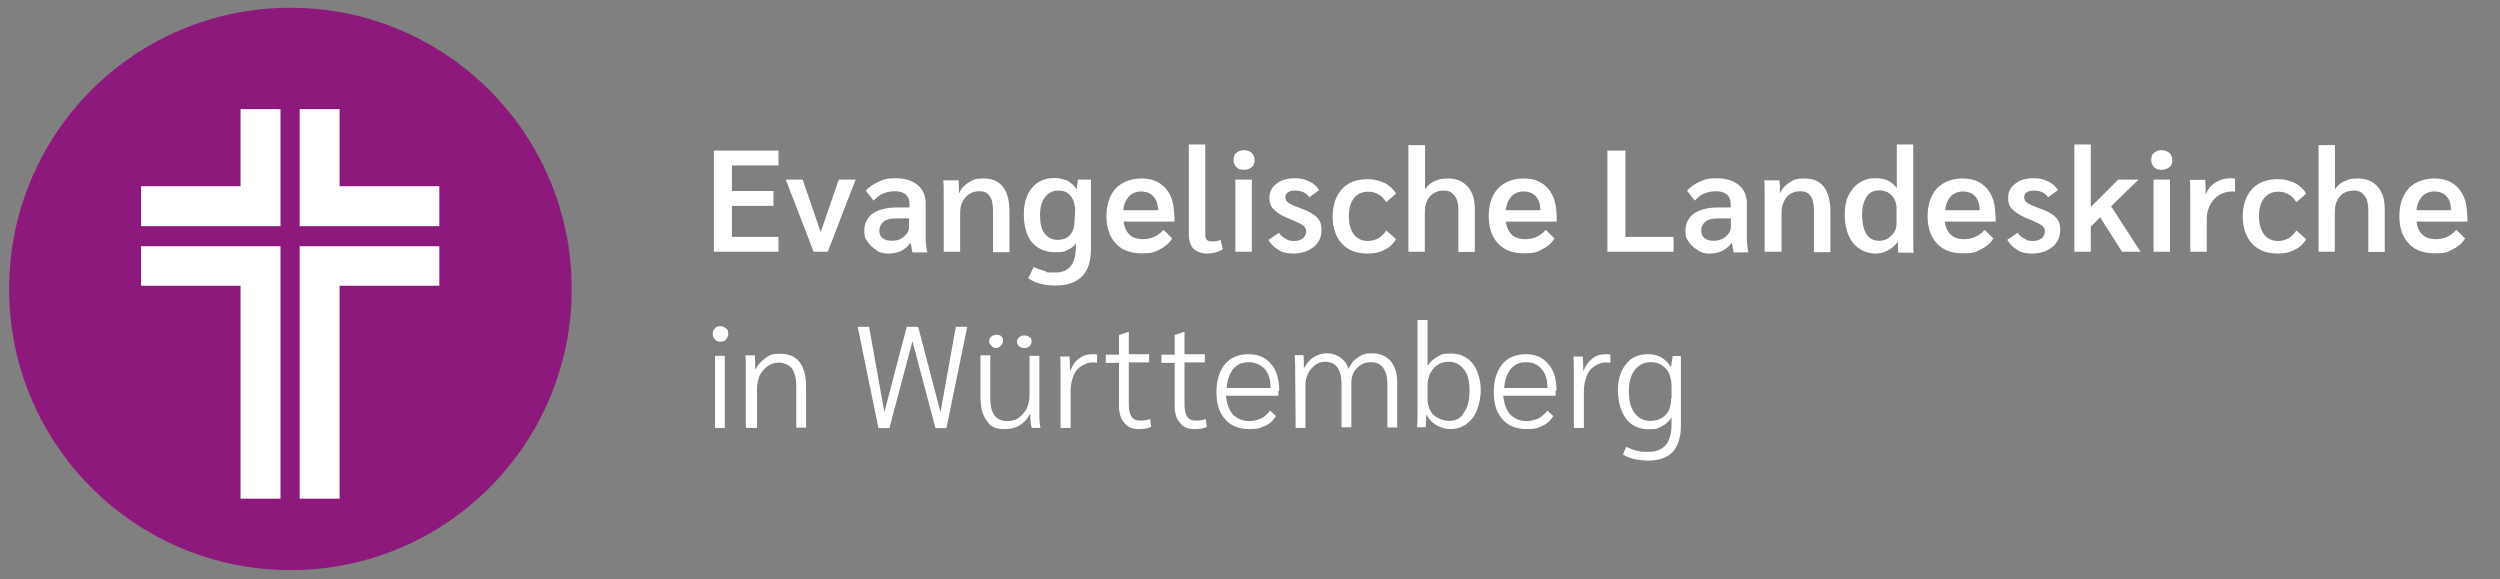
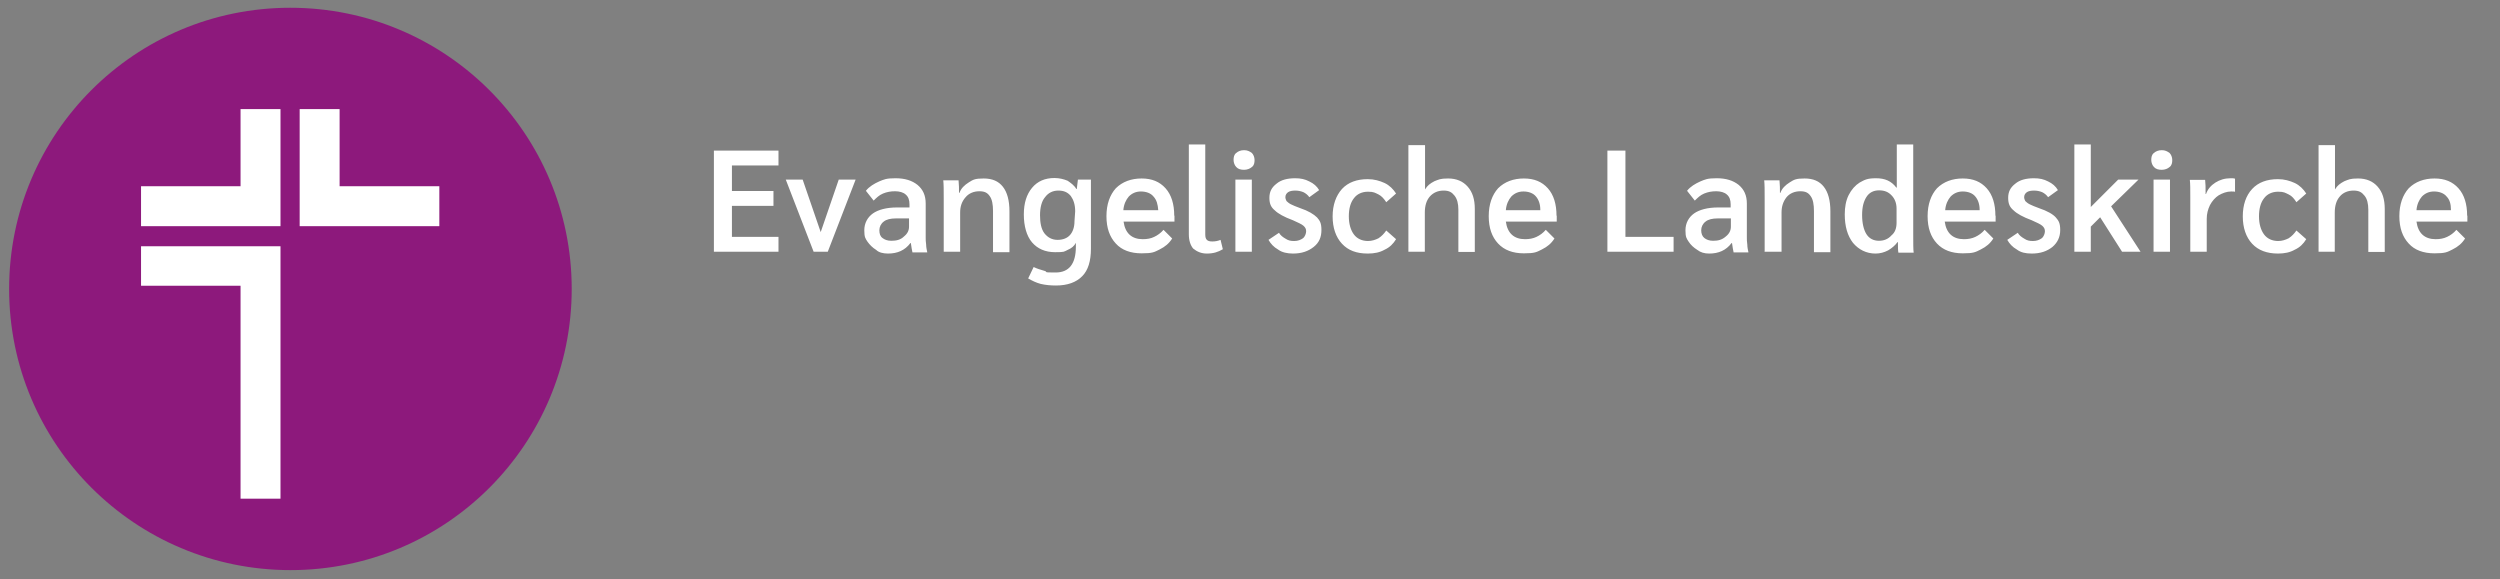
<svg xmlns="http://www.w3.org/2000/svg" version="1.1" viewBox="0 0 1095.4 253.7">
  <rect x="0" y="0" width="1095.4" height="253.7" fill="#808080" stroke="none" />
  <defs>
    <style>
      .cls-1 {
        fill: #fff;
      }

      .cls-2 {
        fill: #8d197c;
      }
    </style>
  </defs>
  <g>
    <g id="Ebene_1">
      <path class="cls-2" d="M250.5,126.6c0,68.1-55.1,123.2-123.2,123.2S4,194.7,4,126.6,59.1,3.4,127.2,3.4s123.3,55.1,123.3,123.2" />
      <polygon class="cls-1" points="61.8 99.1 122.9 99.1 122.9 47.8 105.4 47.8 105.4 81.6 61.8 81.6 61.8 99.1" />
      <polygon class="cls-1" points="61.8 107.9 122.9 107.9 122.9 218.5 105.4 218.5 105.4 125.2 61.8 125.2 61.8 107.9" />
      <polygon class="cls-1" points="192.5 99.1 131.3 99.1 131.3 47.8 148.8 47.8 148.8 81.6 192.5 81.6 192.5 99.1" />
-       <polygon class="cls-1" points="192.5 107.9 131.3 107.9 131.3 218.5 148.8 218.5 148.8 125.2 192.5 125.2 192.5 107.9" />
      <g>
-         <path class="cls-1" d="M732.2,174.6c0,3.1-.7,5.5-2.4,7.2s-3.8,2.6-6.7,2.6-5.3-1.2-7-3.6c-1.7-2.4-2.4-5.5-2.4-9.6s1-7,2.6-9.1c1.7-2.2,4.1-3.4,7-3.4s5,1,6.7,2.9,2.4,4.6,2.4,7.9v5c0,.1-.2.1-.2.1ZM732.9,155.9l-.7,4.8h-.2c-1-1.7-2.4-3.1-4.1-4.1-1.7-1-3.6-1.4-5.8-1.4-4.1,0-7.4,1.4-9.6,4.3-2.4,2.9-3.6,6.7-3.6,11.5s1.2,9.4,3.6,12.5c2.4,3.1,5.8,4.6,9.8,4.6s4.3-.5,6-1.4,3.1-2.2,4.1-3.8v3.1c0,4.1-1,7.2-2.6,9.1-1.7,1.9-4.3,2.9-7.7,2.9s-3.4-.2-4.8-.5c-1.4-.2-3.1-1-4.8-1.7l-1.4,3.4c3.4,1.9,7,2.6,11.3,2.6s8.2-1.2,10.5-3.8c2.4-2.6,3.6-6.5,3.6-11.3v-30.7h-3.6ZM689.7,187.5h4.3v-16.5c0-2.2.5-4.3,1.2-6.2s1.9-3.4,3.4-4.3c1.4-1,3.1-1.7,4.8-1.7s1.4,0,2.2.2v-3.6c-.5-.2-1-.2-1.9-.2-2.2,0-4.3.5-6,1.9s-2.9,2.9-3.8,5.3h-.2v-.7c0-2.2,0-3.8-.2-5.5h-4.1c.2,1.7.2,4.1.2,7.7v23.6c-.1,0,0,0,0,0ZM678,170h-18.9c.2-3.6,1.2-6.2,2.9-8.4,1.7-1.9,3.8-2.9,6.7-2.9s5,1,6.7,2.9,2.6,4.6,2.6,7.9v.5ZM682,171.2c0-5-1.2-9.1-3.6-11.7-2.4-2.9-5.5-4.3-9.8-4.3s-7.9,1.4-10.3,4.3c-2.4,2.9-3.8,7-3.8,12.2s1.2,9.1,3.8,12,6,4.3,10.5,4.3,4.8-.5,7-1.4c2.2-1,3.6-2.4,4.8-4.3l-2.6-2.4c-1,1.4-2.4,2.6-3.8,3.4-1.7.7-3.4,1.2-5.3,1.2-2.9,0-5.3-1-7.2-2.9-1.7-1.9-2.6-4.6-3.1-8.2h23v-2.2h.4ZM635.1,184.4c-2.9,0-5-1-7-2.6-1.7-1.7-2.6-4.1-2.6-7.2v-5.5c0-3.4,1-5.8,2.6-7.7,1.7-1.9,4.1-2.9,6.7-2.9s5,1.2,6.7,3.4,2.4,5.3,2.4,9.1-.7,7.4-2.4,9.6c-1.2,2.6-3.6,3.8-6.4,3.8M635.5,188c2.6,0,5-.7,7-2.2s3.6-3.4,4.6-6,1.7-5.5,1.7-9.1-1.2-8.6-3.6-11.5c-2.4-2.9-5.5-4.3-9.6-4.3s-4.1.5-5.8,1.4c-1.7,1-3.1,2.2-4.1,3.8h-.2v-19.9h-4.4v39.1c0,3.8,0,6.5-.2,7.9h3.8c.2-1.7.2-3.6.2-5.3h.2c1,1.7,2.2,3.1,4.1,4.3,2.3,1.3,4.2,1.8,6.3,1.8M567.7,187.5h4.3v-19.2c0-1.7.5-3.1,1.2-4.8.7-1.4,1.9-2.6,3.1-3.6,1.4-1,2.6-1.4,4.3-1.4,4.8,0,7.2,3.4,7.2,9.8v18.9h4.3v-19.2c0-2.6.7-5,2.4-6.7s3.6-2.6,6-2.6,4.3.7,5.5,2.4,1.9,3.8,1.9,7v19.2h4.3v-19.7c0-4.1-1-7.2-2.9-9.4s-4.6-3.4-8.2-3.4-4.3.7-6.2,1.9-3.1,2.9-4.1,5c-.5-2.2-1.7-3.8-3.4-5s-3.6-1.9-5.8-1.9-4.1.5-6,1.7c-1.7,1.2-3.1,2.6-4.1,4.6h-.2c0-2.6,0-4.6-.2-5.5h-3.8c.2,2.4.2,5,.2,7.9l.2,24h0ZM556.4,170h-18.9c.2-3.6,1.2-6.2,2.9-8.4,1.7-1.9,3.8-2.9,6.7-2.9s5,1,7,2.9c1.7,1.9,2.6,4.6,2.6,7.9v.5h-.3ZM560.5,171.2c0-5-1.2-9.1-3.6-11.7-2.4-2.9-5.5-4.3-9.8-4.3s-7.9,1.4-10.3,4.3c-2.4,2.9-3.8,7-3.8,12.2s1.2,9.1,3.8,12,6,4.3,10.5,4.3,4.8-.5,7-1.4c2.2-1,3.6-2.4,4.8-4.3l-2.6-2.4c-1,1.4-2.4,2.6-3.8,3.4-1.7.7-3.4,1.2-5.3,1.2-2.9,0-5.3-1-7.2-2.9-1.7-1.9-2.6-4.6-3.1-8.2h23v-2.2h.4ZM523.3,188c2.4,0,4.1-.2,5.5-1l-.5-3.4c-1.2.5-2.6.7-4.3.7s-3.1-.5-3.8-1.7c-.7-1-1.2-2.9-1.2-5.3v-18.5h8.9v-3.6h-8.9v-9.8h-.2l-4.1,1.4v8.6h-5.8v3.6h5.8v18.9c0,3.1.7,5.5,2.2,7.2,1.6,2.2,3.5,2.9,6.4,2.9M498.9,188c2.2,0,4.1-.2,5.5-1l-.5-3.4c-1.2.5-2.6.7-4.3.7s-2.9-.5-3.8-1.7c-.7-1-1.2-2.9-1.2-5.3v-18.5h8.9v-3.6h-8.9v-9.8h-.2l-4.1,1.4v8.6h-5.8v3.6h5.8v18.9c0,3.1.7,5.5,2.2,7.2,1.6,2.2,3.7,2.9,6.4,2.9M464.8,187.5h4.3v-16.5c0-2.2.5-4.3,1.2-6.2s1.9-3.4,3.4-4.3c1.4-1,3.1-1.7,4.8-1.7s1.4,0,2.2.2v-3.6c-.5-.2-1-.2-1.9-.2-2.2,0-4.3.5-6,1.9-1.7,1.2-2.9,2.9-3.8,5.3h-.2v-.7c0-2.2,0-3.8-.2-5.5h-4.1c.2,1.7.2,4.1.2,7.7v23.7c0,0,.1,0,.1,0ZM448.8,152.5c1,0,1.4-.2,2.2-.7.5-.5,1-1.2,1-2.2s-.2-1.4-1-1.9c-.5-.5-1.2-.7-2.2-.7s-1.4.2-2.2.7c-.5.5-1,1.2-1,1.9s.2,1.4,1,2.2c.5.3,1.2.7,2.2.7M436.3,152.5c.7,0,1.4-.2,2.2-1,.5-.5,1-1.2,1-2.2s-.2-1.4-.7-1.9-1.2-.7-2.2-.7-1.4.2-2.2.7c-.5.5-1,1.2-1,1.9,0,1,.2,1.4,1,2.2.5.6,1.2,1,1.9,1M440.4,188c2.4,0,4.6-.5,6.5-1.7s3.4-2.9,4.3-4.8h.2c0,2.2.2,4.3.7,6h3.8c-.5-2.2-.5-4.3-.5-6.2v-25.4h-4.3v17.3c0,2.2-.5,4.1-1.2,5.8-1,1.7-2.2,3.1-3.6,4.1s-3.1,1.4-5,1.4c-5,0-7.4-3.4-7.4-10.1v-18.7h-4.3v18.5c0,4.6,1,7.9,2.9,10.3,1.4,2.6,4,3.5,7.9,3.5M418.8,143.2l-6.7,37.4-9.8-37.4h-5l-9.8,37.4-6.7-37.4h-5l9.1,44.4h4.8l10.1-38.1,10.1,38.1h4.8l9.1-44.4h-5ZM327.4,187.5h4.3v-17.3c0-2.2.5-4.1,1.2-5.8,1-1.7,2.2-3.1,3.6-4.1s3.1-1.4,5-1.4,4.3,1,5.5,2.6c1.2,1.7,1.9,4.3,1.9,7.9v18h4.3v-18c0-4.8-1-8.4-2.9-10.8-1.9-2.4-4.6-3.6-8.4-3.6s-4.6.5-6.5,1.9-3.4,2.9-4.3,4.8h-.2c0-2.6,0-4.6-.2-6h-4.1c.2,1.4.2,4.1.2,7.9v23.7c.2.2.6.2.6.2ZM313.3,187.5h4.3v-31.6h-4.3v31.6ZM315.7,149.7c1,0,1.9-.2,2.4-1,.5-.7,1-1.4,1-2.4s-.2-1.9-1-2.4c-.7-.5-1.4-1-2.4-1s-1.9.2-2.4,1c-.7.5-1,1.4-1,2.4s.2,1.7,1,2.4c.5.7,1.2,1,2.4,1" />
        <path class="cls-1" d="M1074.1,92.1h-15.3c.2-2.6,1.2-4.6,2.4-6,1.4-1.4,3.1-2.2,5.3-2.2s4.3.7,5.5,2.2c1.4,1.4,1.9,3.4,1.9,5.8v.2h.2ZM1081,94.5c0-5-1.2-9.1-3.8-12-2.6-2.9-6-4.3-10.5-4.3s-8.4,1.4-11.3,4.3c-2.6,2.9-4.1,7-4.1,12.2s1.4,9.1,4.1,12c2.6,2.9,6.5,4.3,11.3,4.3s5.5-.5,7.9-1.7,4.1-2.6,5.5-4.8l-3.8-3.8c-1.2,1.4-2.6,2.4-4.1,3.1s-3.1,1-5,1c-4.8,0-7.7-2.6-8.4-7.7h22.3v-2.6h0ZM1015.8,110.3h7.2v-17.2c0-2.9.7-5.3,2.2-7,1.4-1.7,3.6-2.6,6-2.6s3.6.7,4.8,2.2c1.2,1.4,1.7,3.6,1.7,6.2v18.5h7.2v-18.8c0-4.3-1-7.4-3.1-9.8s-5-3.6-8.6-3.6-4.1.5-6,1.2c-1.9,1-3.1,1.9-4.1,3.6v-19.4h-7.2v46.7h0ZM998.1,111.1c2.9,0,5.3-.5,7.4-1.7,2.2-1,3.8-2.6,5-4.6l-4.3-3.8c-1,1.4-1.9,2.4-3.4,3.4-1.4.7-2.9,1.2-4.6,1.2-2.6,0-4.8-1-6.2-2.9s-2.2-4.6-2.2-7.9.7-6,2.2-7.9c1.4-1.9,3.6-2.9,6.2-2.9s3.1.5,4.6,1.2,2.4,1.9,3.4,3.4l4.3-3.8c-1.2-1.9-2.9-3.6-5-4.6-2.2-1-4.6-1.7-7.4-1.7-4.8,0-8.6,1.4-11.3,4.3s-4.1,7-4.1,12,1.4,9.1,4.1,12,6.5,4.3,11.3,4.3M959.7,110.3h7.2v-14.4c0-2.2.5-4.1,1.4-6,1-1.9,2.4-3.4,3.8-4.3,1.7-1,3.6-1.7,5.5-1.7s1.2,0,1.7.2v-5.8c-.5-.2-1.2-.2-1.9-.2-2.6,0-4.8.7-6.7,1.9-1.9,1.2-3.4,2.9-4.1,5h-.2v-.7c0-2.2,0-3.8-.2-5.5h-6.7c.2,1.7.2,4.1.2,7.7v23.8h0ZM943.6,110.3h7.2v-31.6h-7.2v31.6ZM947.2,74.4c1.4,0,2.6-.5,3.4-1.2,1-.7,1.2-1.9,1.2-3.1s-.5-2.4-1.2-3.1c-1-.7-1.9-1.2-3.4-1.2s-2.6.5-3.4,1.2c-1,.7-1.2,1.9-1.2,3.1s.5,2.4,1.2,3.1c.8.9,2,1.2,3.4,1.2M937.9,110.3l-12.9-19.9,12-11.7h-8.9l-12,12v-27.4h-7.2v47h7.2v-11l4.1-4.1,9.6,15.1h8.1ZM890.2,111.1c3.8,0,6.7-1,9.1-2.9,2.2-1.9,3.4-4.3,3.4-7.4s-.7-4.1-1.9-5.5-3.8-2.9-7.4-4.1c-1.9-.7-3.1-1.2-4.1-1.7s-1.4-1-1.9-1.4c-.2-.5-.5-1-.5-1.7,0-1,.5-1.7,1.2-2.2s1.9-.7,3.1-.7,2.4.2,3.6.7c1,.5,1.9,1.2,2.6,2.2l4.3-3.1c-1-1.7-2.4-2.9-4.3-3.8-1.9-1-3.8-1.4-6.2-1.4-3.4,0-6.2.7-8.2,2.4-2.2,1.7-3.1,3.6-3.1,6.2s.7,4.1,2.4,5.5c1.4,1.4,4.1,2.9,7.9,4.3,2.2,1,3.8,1.7,4.6,2.4s1.2,1.4,1.2,2.4-.5,2.4-1.4,3.1c-1,.7-2.2,1.2-3.8,1.2s-2.6-.2-3.8-1c-1.2-.7-2.2-1.4-2.9-2.6l-4.6,3.1c1,1.7,2.2,3.1,4.3,4.3,1.6,1.2,3.7,1.7,6.4,1.7M867.6,92.1h-15.3c.2-2.6,1.2-4.6,2.4-6,1.4-1.4,3.1-2.2,5.3-2.2s4.3.7,5.5,2.2c1.2,1.4,1.9,3.4,1.9,5.8v.2h.2ZM874.3,94.5c0-5-1.2-9.1-3.8-12s-6-4.3-10.5-4.3-8.4,1.4-11.3,4.3c-2.6,2.9-4.1,7-4.1,12.2s1.4,9.1,4.1,12,6.5,4.3,11.3,4.3,5.5-.5,7.9-1.7,4.1-2.6,5.5-4.8l-3.8-3.8c-1.2,1.4-2.6,2.4-4.1,3.1s-3.1,1-5,1c-4.8,0-7.7-2.6-8.4-7.7h22.3v-2.6h-.1ZM823.3,105.5c-2.4,0-4.3-1-5.5-2.9s-1.9-4.8-1.9-8.4.7-6,1.9-7.9,3.1-2.9,5.5-2.9,4.1.7,5.5,2.2c1.4,1.4,2.2,3.4,2.2,5.8v6.2c0,2.4-.7,4.3-2.2,5.5-1.5,1.7-3.4,2.4-5.5,2.4M821.8,111.1c1.9,0,3.8-.5,5.5-1.4,1.7-1,3.1-2.2,4.1-3.6h.2c0,2.2,0,3.6.2,4.6h6.7c-.2-1.2-.2-4.1-.2-8.4v-39h-7.2v18.9h-.2c-2.2-2.9-5-4.1-8.9-4.1s-5,.7-7.2,1.9c-1.9,1.2-3.6,3.1-4.8,5.5s-1.7,5.3-1.7,8.4c0,5.3,1.2,9.4,3.6,12.5,2.5,3,5.9,4.7,9.9,4.7M773.4,110.3h7.2v-17.2c0-2.6.7-4.8,2.2-6.7,1.4-1.7,3.6-2.6,6-2.6s3.6.7,4.6,2.2c1,1.4,1.4,3.6,1.4,6.5v18h7.2v-17.9c0-4.8-1-8.4-2.9-10.8s-4.6-3.6-8.4-3.6-4.6.5-6.5,1.7-3.4,2.6-4.1,4.6h-.2c0-1.7,0-3.6-.2-5.5h-6.7c.2,1.7.2,4.3.2,8.2v23.3c0-.2.2-.2.2-.2ZM750.6,105.5c-1.7,0-2.9-.5-3.8-1.2s-1.4-1.9-1.4-3.4.7-2.9,1.9-3.8c1.2-1,3.1-1.4,5.3-1.4h5.8v3.6c0,1.7-.7,3.1-2.2,4.3-1.7,1.5-3.4,1.9-5.6,1.9M748.9,111.1c4.1,0,7.4-1.4,9.8-4.6h.2c.2,1.7.5,3.1.7,4.1h6.5c-.2-1-.5-2.2-.5-3.4-.2-1.2-.2-2.4-.2-3.1v-14.9c0-3.6-1.2-6.2-3.6-8.2-2.4-1.9-5.5-2.9-9.6-2.9s-5,.5-7.2,1.4c-2.2,1-4.3,2.2-5.8,4.1l3.4,4.3c1.2-1.2,2.4-2.4,4.1-3.1,1.7-.7,3.4-1,5.3-1s3.6.5,4.6,1.4c1.2,1,1.7,2.4,1.7,4.3v1.4h-5.5c-4.6,0-8.2,1-10.5,2.6-2.4,1.7-3.8,4.3-3.8,7.4s.5,3.6,1.4,5,2.2,2.6,3.8,3.6c1.4,1.1,3.1,1.6,5.2,1.6M704.3,110.3h29v-6.5h-21.1v-37.8h-7.9v44.3h0ZM675.1,92.1h-15.3c.2-2.6,1.2-4.6,2.4-6,1.4-1.4,3.1-2.2,5.3-2.2s4.3.7,5.5,2.2c1.2,1.4,1.9,3.4,1.9,5.8v.2h.2ZM682,94.5c0-5-1.2-9.1-3.8-12s-6-4.3-10.5-4.3-8.4,1.4-11.3,4.3c-2.6,2.9-4.1,7-4.1,12.2s1.4,9.1,4.1,12,6.5,4.3,11.3,4.3,5.5-.5,7.9-1.7,4.1-2.6,5.5-4.8l-3.8-3.8c-1.2,1.4-2.6,2.4-4.1,3.1s-3.1,1-5,1c-4.8,0-7.7-2.6-8.4-7.7h22.3v-2.6h-.1ZM617.1,110.3h7.2v-17.2c0-2.9.7-5.3,2.2-7s3.6-2.6,6-2.6,3.6.7,4.8,2.2,1.7,3.6,1.7,6.2v18.5h7.2v-18.8c0-4.3-1-7.4-3.1-9.8s-5-3.6-8.6-3.6-4.1.5-6,1.2c-1.9,1-3.1,1.9-4.1,3.6v-19.4h-7.3v46.7h0ZM599.3,111.1c2.9,0,5.3-.5,7.4-1.7,2.2-1,3.8-2.6,5-4.6l-4.3-3.8c-1,1.4-1.9,2.4-3.4,3.4-1.4.7-2.9,1.2-4.6,1.2-2.6,0-4.8-1-6.2-2.9s-2.2-4.6-2.2-7.9.7-6,2.2-7.9c1.4-1.9,3.6-2.9,6.2-2.9s3.1.5,4.6,1.2c1.4.7,2.4,1.9,3.4,3.4l4.3-3.8c-1.2-1.9-2.9-3.6-5-4.6-2.2-1-4.6-1.7-7.4-1.7-4.8,0-8.6,1.4-11.3,4.3-2.6,2.9-4.1,7-4.1,12s1.4,9.1,4.1,12,6.3,4.3,11.3,4.3M566.5,111.1c3.8,0,6.7-1,9.1-2.9,2.4-1.9,3.4-4.3,3.4-7.4s-.7-4.1-1.9-5.5c-1.4-1.4-3.8-2.9-7.4-4.1-1.9-.7-3.1-1.2-4.1-1.7s-1.4-1-1.9-1.4c-.2-.5-.5-1-.5-1.7,0-1,.5-1.7,1.2-2.2s1.9-.7,3.1-.7,2.4.2,3.6.7c1,.5,1.9,1.2,2.6,2.2l4.3-3.1c-1-1.7-2.4-2.9-4.3-3.8-1.9-1-3.8-1.4-6.2-1.4-3.4,0-6.2.7-8.2,2.4-2.2,1.7-3.1,3.6-3.1,6.2s.7,4.1,2.4,5.5c1.4,1.4,4.1,2.9,7.9,4.3,2.2,1,3.8,1.7,4.6,2.4s1.2,1.4,1.2,2.4-.5,2.4-1.4,3.1c-1,.7-2.2,1.2-3.8,1.2s-2.6-.2-3.8-1c-1.2-.7-2.2-1.4-2.9-2.6l-4.6,3.1c1,1.7,2.2,3.1,4.3,4.3,1.6,1.2,4,1.7,6.4,1.7M541.3,110.3h7.2v-31.6h-7.2v31.6ZM545.1,74.4c1.4,0,2.6-.5,3.4-1.2,1-.7,1.2-1.9,1.2-3.1s-.5-2.4-1.2-3.1c-1-.7-1.9-1.2-3.4-1.2s-2.6.5-3.4,1.2c-1,.7-1.2,1.9-1.2,3.1s.5,2.4,1.2,3.1c.8.9,2,1.2,3.4,1.2M528.8,111.1c2.9,0,5-.7,7-1.9l-1-4.1c-1.2.5-2.4.7-3.6.7s-1.9-.2-2.4-.7-.7-1.2-.7-2.4v-39.4h-7.2v39.4c0,2.6.7,4.8,1.9,6.2,1.7,1.4,3.6,2.2,6,2.2M507.5,92.1h-15.3c.2-2.6,1.2-4.6,2.4-6,1.4-1.4,3.1-2.2,5.3-2.2s4.3.7,5.5,2.2c1.4,1.5,1.9,3.4,2.1,6h0ZM514.5,94.5c0-5-1.2-9.1-3.8-12s-6-4.3-10.5-4.3-8.4,1.4-11.3,4.3c-2.6,2.9-4.1,7-4.1,12.2s1.4,9.1,4.1,12c2.6,2.9,6.5,4.3,11.3,4.3s5.5-.5,7.9-1.7,4.1-2.6,5.5-4.8l-3.8-3.8c-1.2,1.4-2.6,2.4-4.1,3.1-1.4.7-3.1,1-5,1-4.8,0-7.7-2.6-8.4-7.7h22.3v-2.6h0ZM470.8,96.9c0,2.6-.7,4.6-1.9,6-1.2,1.4-3.1,2.2-5.5,2.2s-4.3-1-5.8-2.9c-1.4-1.9-1.9-4.6-1.9-7.9s.7-6.2,2.2-7.9c1.4-1.9,3.4-2.9,5.8-2.9s4.1.7,5.5,2.4c1.2,1.7,1.9,3.8,1.9,6.7l-.3,4.3h0ZM472.3,78.7l-.5,4.1h-.2c-1-1.7-2.4-2.6-3.8-3.6-1.7-.7-3.6-1.2-5.8-1.2-4.1,0-7.4,1.4-9.8,4.3s-3.6,6.7-3.6,11.7,1.2,9.4,3.6,12.2,5.8,4.3,10.1,4.3,3.8-.2,5.5-1c1.7-.7,2.9-1.7,3.6-3.1v1.7c0,7.4-2.9,11.3-8.9,11.3s-3.1-.2-4.8-.7c-1.7-.5-3.4-1-4.8-1.7l-2.4,5c1.7,1,3.6,1.9,5.5,2.4,2.2.5,4.3.7,6.7.7,5,0,8.9-1.4,11.5-4.1,2.6-2.6,3.8-6.7,3.8-12v-30.3h-5.7ZM413.5,110.3h7.2v-17.2c0-2.6.7-4.8,2.4-6.7,1.4-1.7,3.6-2.6,6-2.6s3.6.7,4.6,2.2c1,1.4,1.4,3.6,1.4,6.5v18h7.2v-17.9c0-4.8-1-8.4-2.9-10.8s-4.6-3.6-8.4-3.6-4.6.5-6.5,1.7-3.4,2.6-4.1,4.6h-.2c0-1.7,0-3.6-.2-5.5h-6.7c.2,1.7.2,4.3.2,8.2v23.1ZM390.5,105.5c-1.7,0-2.9-.5-3.8-1.2-1-.7-1.4-1.9-1.4-3.4s.7-2.9,1.9-3.8c1.2-1,3.1-1.4,5.3-1.4h5.8v3.6c0,1.7-.7,3.1-2.2,4.3-1.5,1.5-3.4,1.9-5.6,1.9M389.1,111.1c4.1,0,7.4-1.4,9.8-4.6h.2c.2,1.7.5,3.1.7,4.1h6.5c-.2-1-.5-2.2-.5-3.4-.2-1.2-.2-2.4-.2-3.1v-14.9c0-3.6-1.2-6.2-3.6-8.2-2.4-1.9-5.5-2.9-9.6-2.9s-5,.5-7.2,1.4c-2.2,1-4.3,2.2-5.8,4.1l3.4,4.3c1.2-1.2,2.4-2.4,4.1-3.1s3.4-1,5.3-1,3.6.5,4.6,1.4c1.2,1,1.7,2.4,1.7,4.3v1.4h-5.5c-4.6,0-8.2,1-10.5,2.6-2.4,1.7-3.8,4.3-3.8,7.4s.5,3.6,1.4,5c1,1.4,2.2,2.6,3.8,3.6,1.1,1.1,3,1.6,5.2,1.6M367.5,78.7l-7.9,23-7.9-23h-7.4l12.2,31.6h6.2l12.2-31.6h-7.4ZM312.8,110.3h28.3v-6.5h-20.4v-13.6h18.2v-6.5h-18.2v-11.2h20.4v-6.5h-28.3v44.3Z" />
      </g>
    </g>
  </g>
</svg>